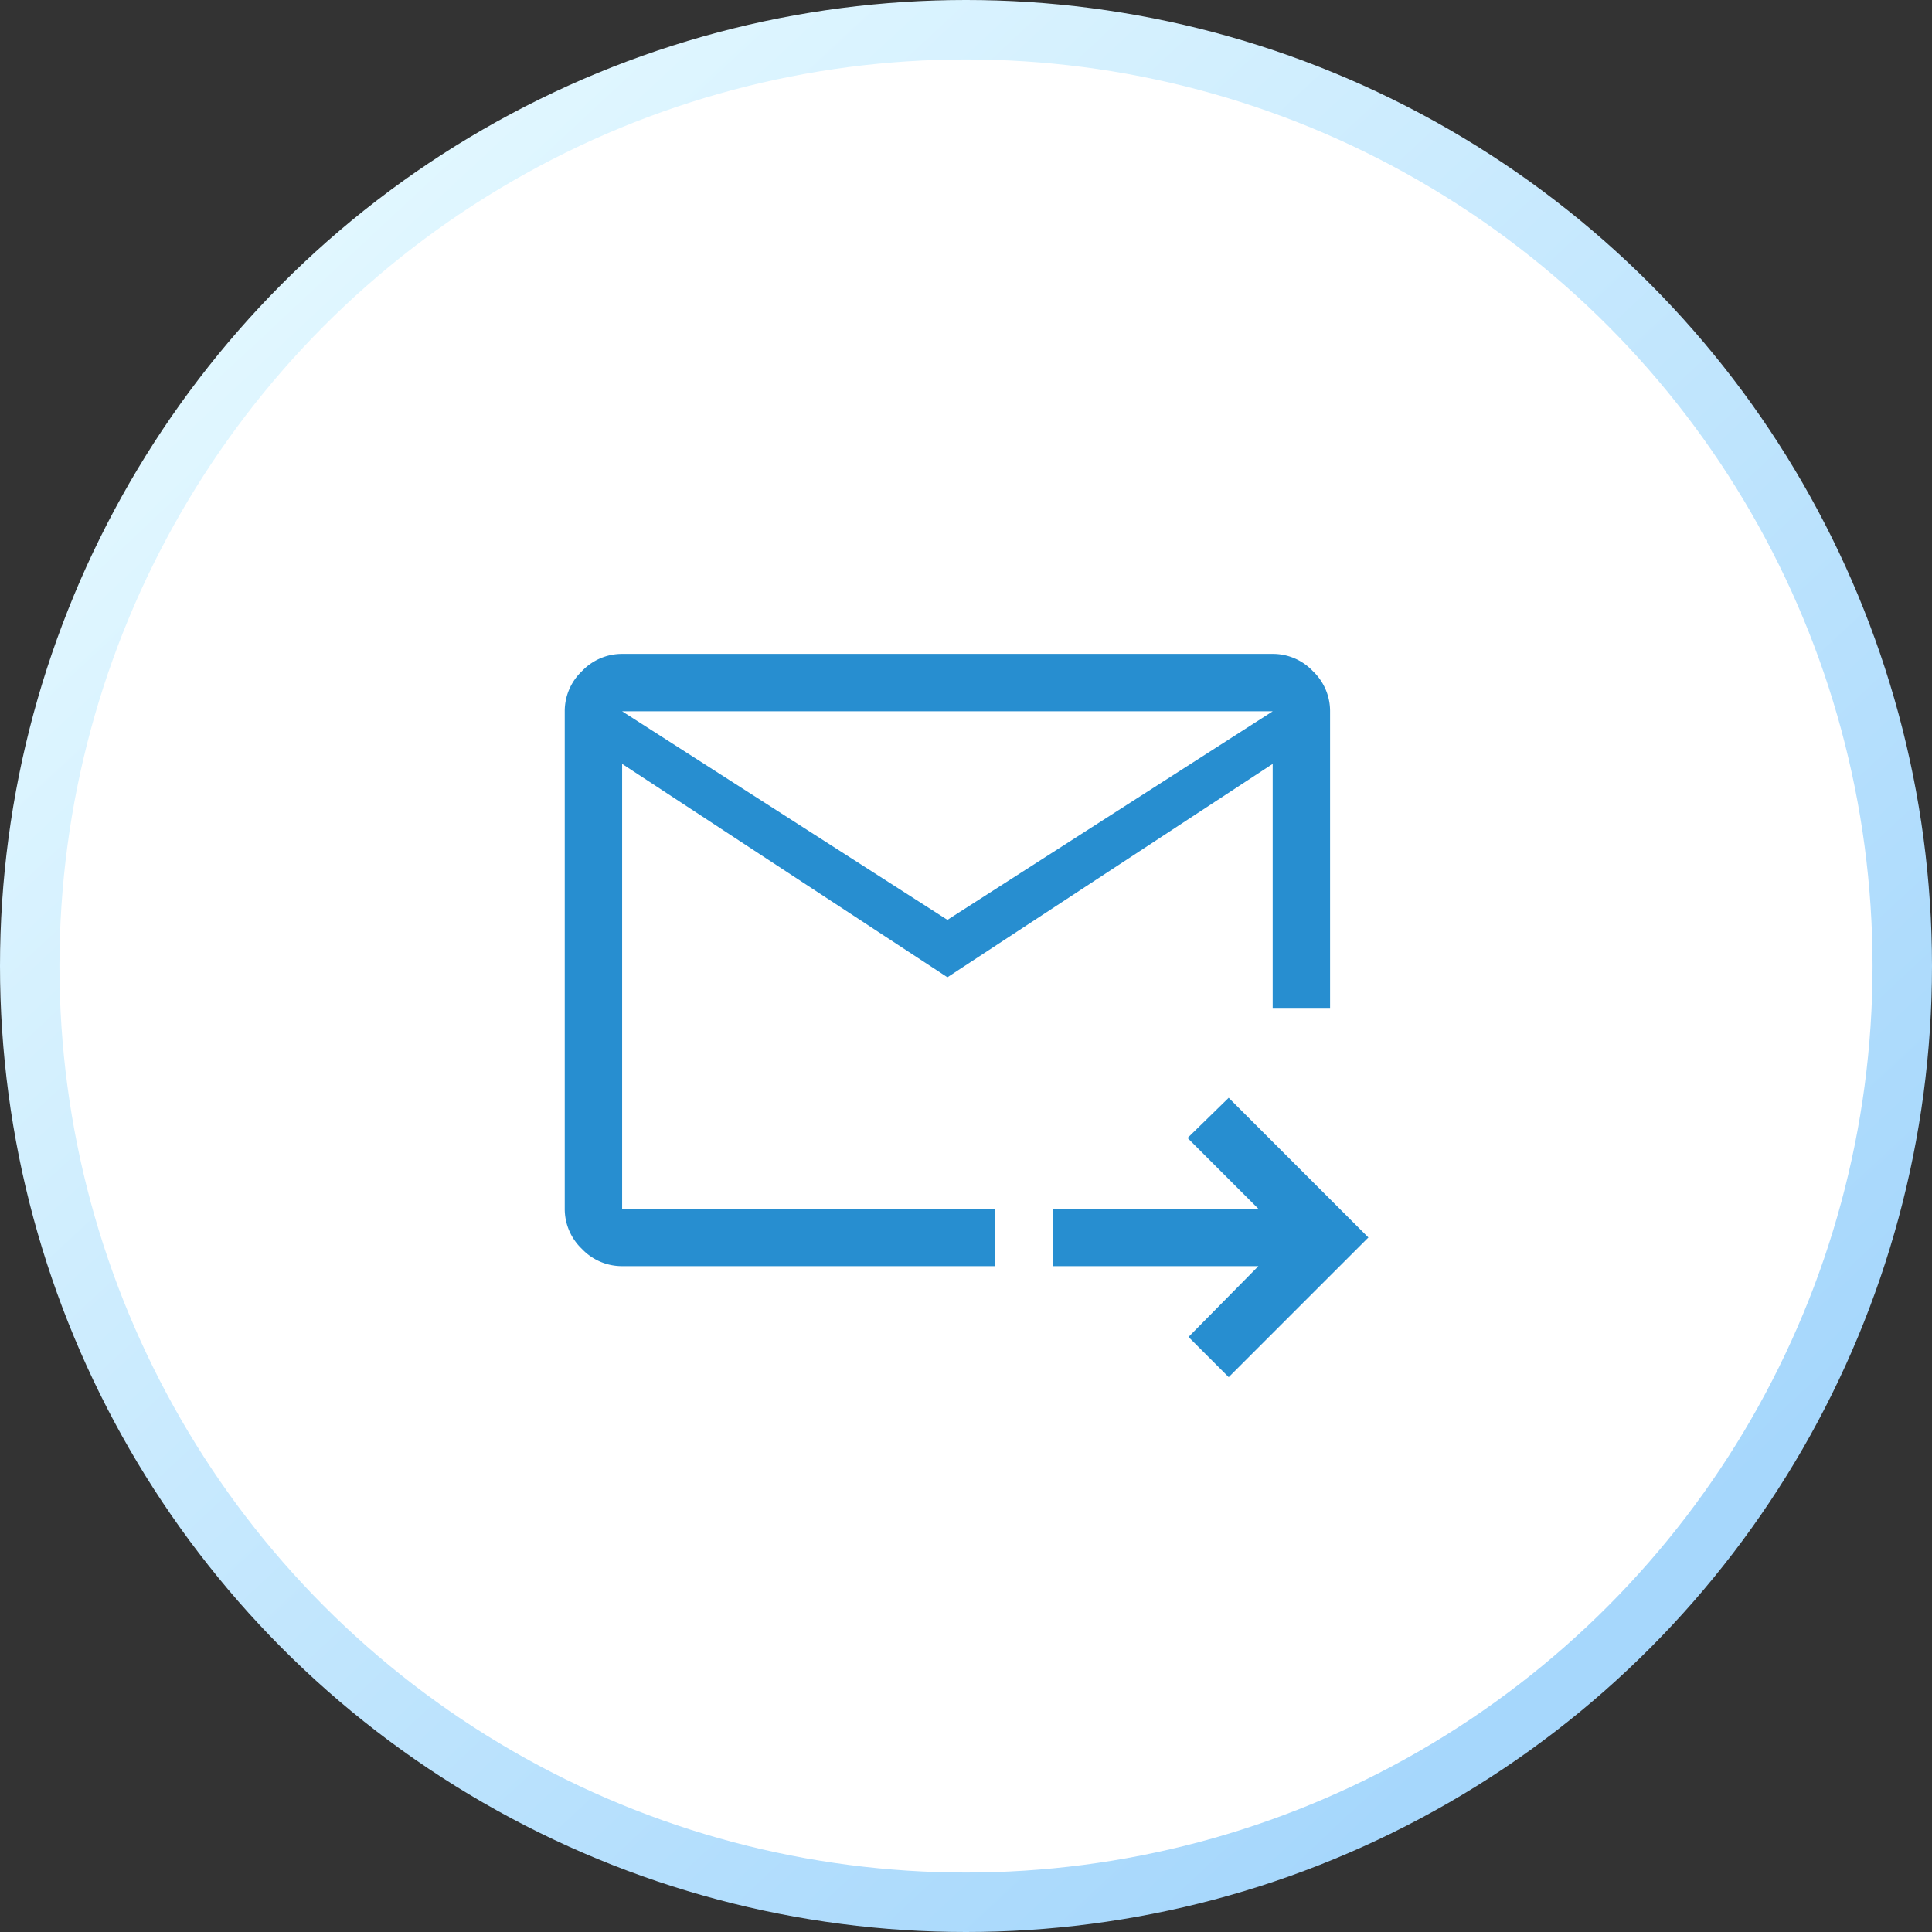
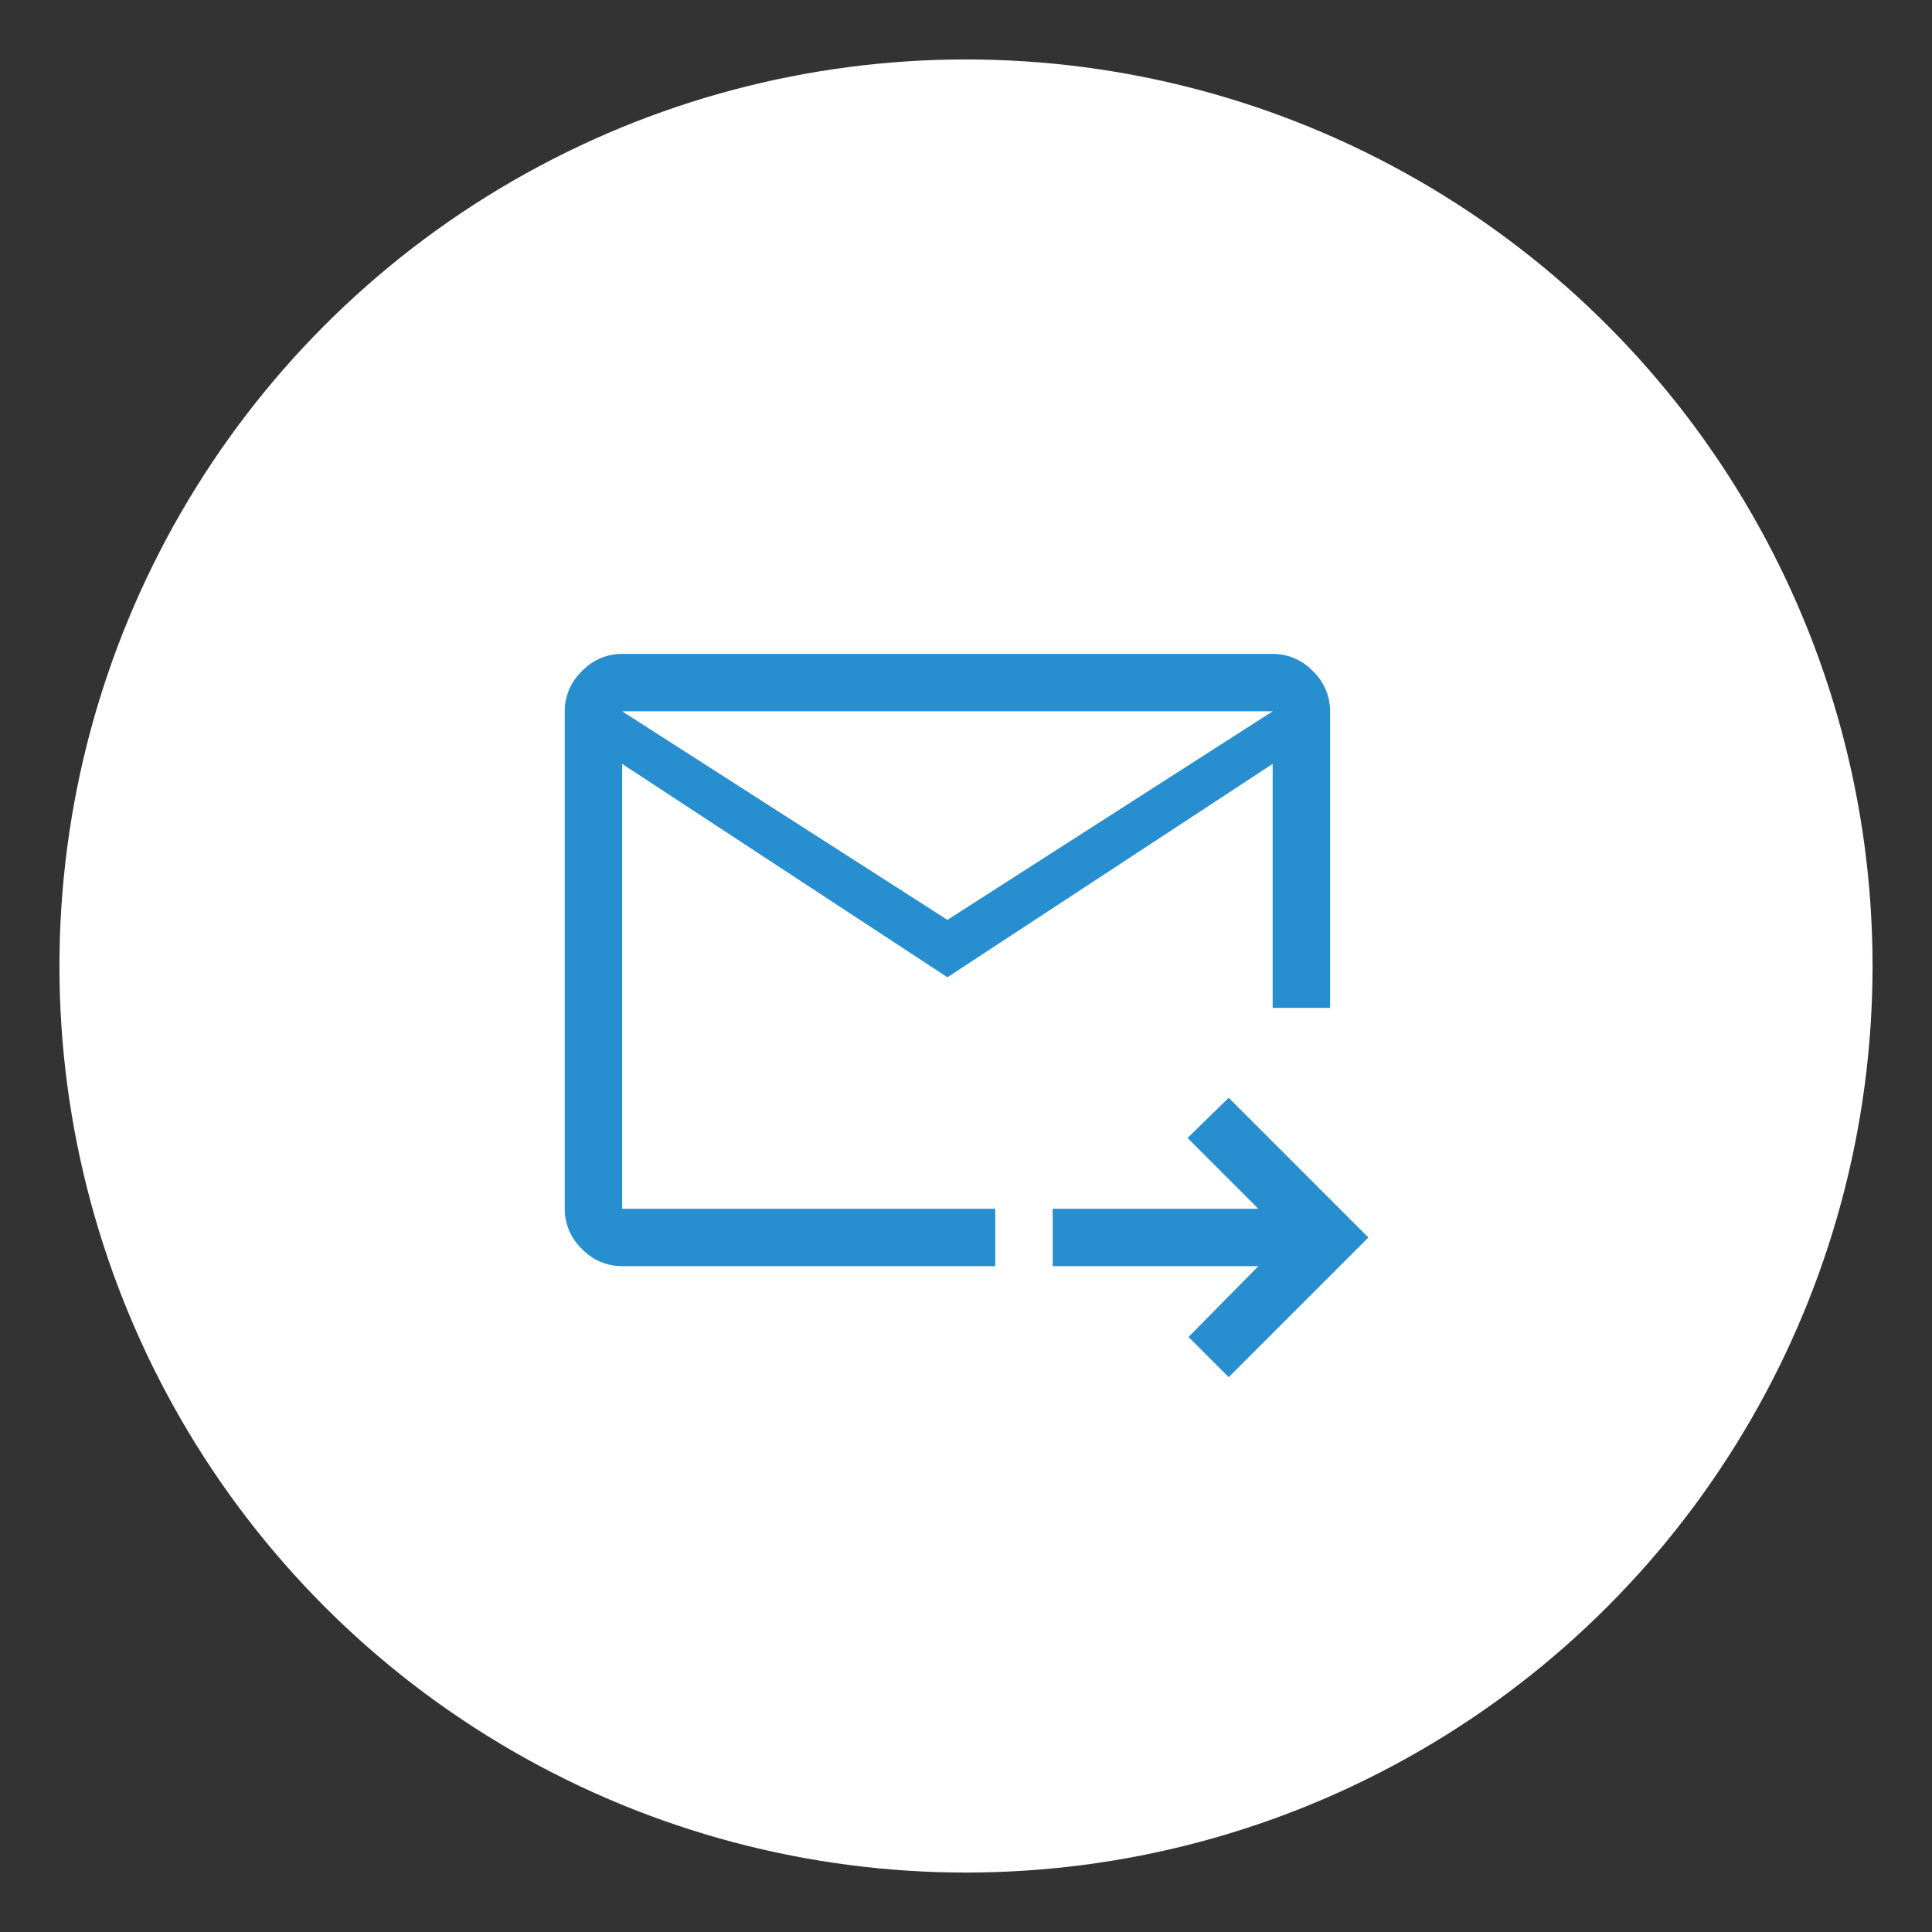
<svg xmlns="http://www.w3.org/2000/svg" width="65" height="65" viewBox="0 0 65 65">
  <rect x="0" y="0" width="65" height="65" fill="#333333" stroke="none" />
  <defs>
    <linearGradient id="linear-gradient" x1="0.118" y1="0.176" x2="0.776" y2="0.882" gradientUnits="objectBoundingBox">
      <stop offset="0" stop-color="#e1f7ff" />
      <stop offset="1" stop-color="#a6d7fc" />
    </linearGradient>
  </defs>
  <g id="icon_mail" transform="translate(-246 -6819)">
    <g id="グループ_2064" data-name="グループ 2064" transform="translate(107 1272)">
      <g id="グループ_1094" data-name="グループ 1094" transform="translate(-638 3491)">
        <g id="グループ_974" data-name="グループ 974" transform="translate(777 2056)">
-           <circle id="楕円形_55" data-name="楕円形 55" cx="32.5" cy="32.5" r="32.5" fill="url(#linear-gradient)" />
          <circle id="楕円形_54" data-name="楕円形 54" cx="30.5" cy="30.5" r="30.5" transform="translate(2 2)" fill="#fff" />
        </g>
      </g>
    </g>
-     <path id="forward_to_inbox_FILL0_wght400_GRAD0_opsz48_2_" data-name="forward_to_inbox_FILL0_wght400_GRAD0_opsz48 (2)" d="M92.875-789.121,81.931-796.3v14.967H94.484v1.931H81.931a1.853,1.853,0,0,1-1.352-.579A1.853,1.853,0,0,1,80-781.331v-16.737a1.853,1.853,0,0,1,.579-1.352A1.853,1.853,0,0,1,81.931-800h21.887a1.853,1.853,0,0,1,1.352.579,1.853,1.853,0,0,1,.579,1.352v9.978h-1.931V-796.3Zm0-1.931,10.944-7.017H81.931Zm9.463,15.385-1.352-1.352,2.35-2.382h-6.92v-1.931h6.92l-2.382-2.382,1.384-1.352,4.7,4.7ZM81.931-796.3v0Z" transform="translate(185 7641)" fill="#278ed0" />
+     <path id="forward_to_inbox_FILL0_wght400_GRAD0_opsz48_2_" data-name="forward_to_inbox_FILL0_wght400_GRAD0_opsz48 (2)" d="M92.875-789.121,81.931-796.3v14.967H94.484v1.931H81.931a1.853,1.853,0,0,1-1.352-.579A1.853,1.853,0,0,1,80-781.331v-16.737a1.853,1.853,0,0,1,.579-1.352A1.853,1.853,0,0,1,81.931-800h21.887a1.853,1.853,0,0,1,1.352.579,1.853,1.853,0,0,1,.579,1.352v9.978h-1.931V-796.3Zm0-1.931,10.944-7.017H81.931Zm9.463,15.385-1.352-1.352,2.35-2.382h-6.92v-1.931h6.92l-2.382-2.382,1.384-1.352,4.7,4.7Zv0Z" transform="translate(185 7641)" fill="#278ed0" />
  </g>
</svg>